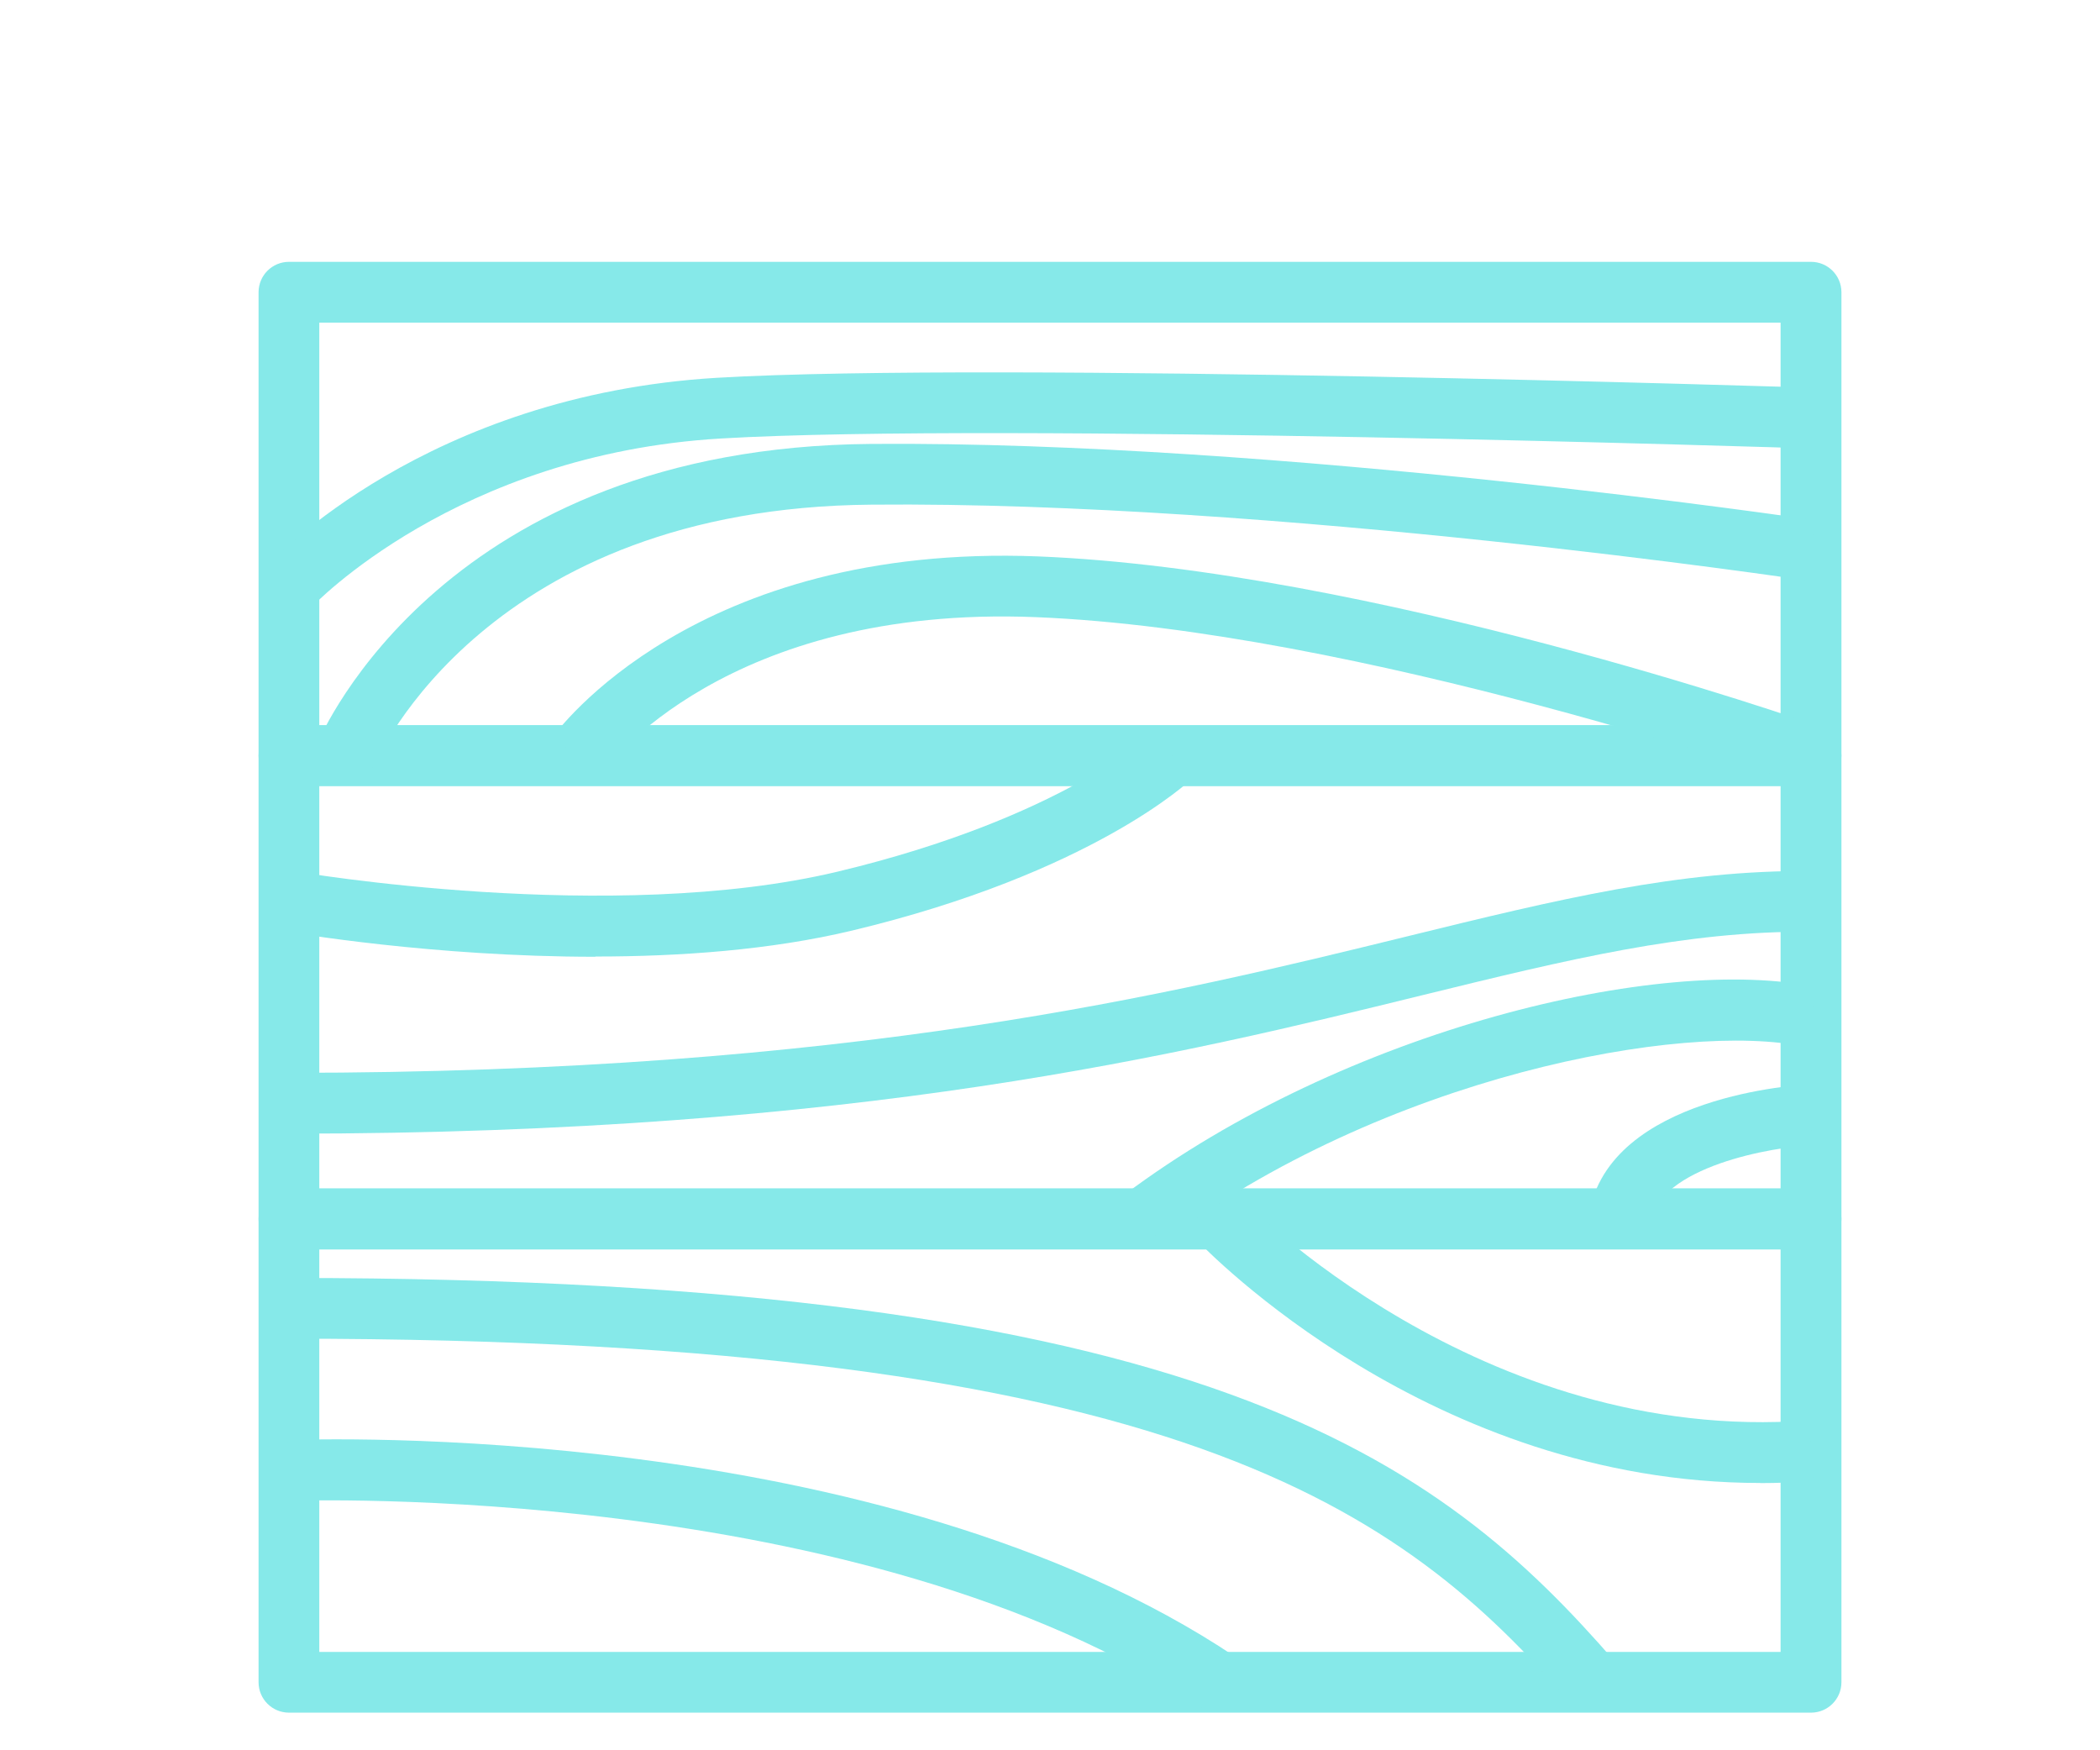
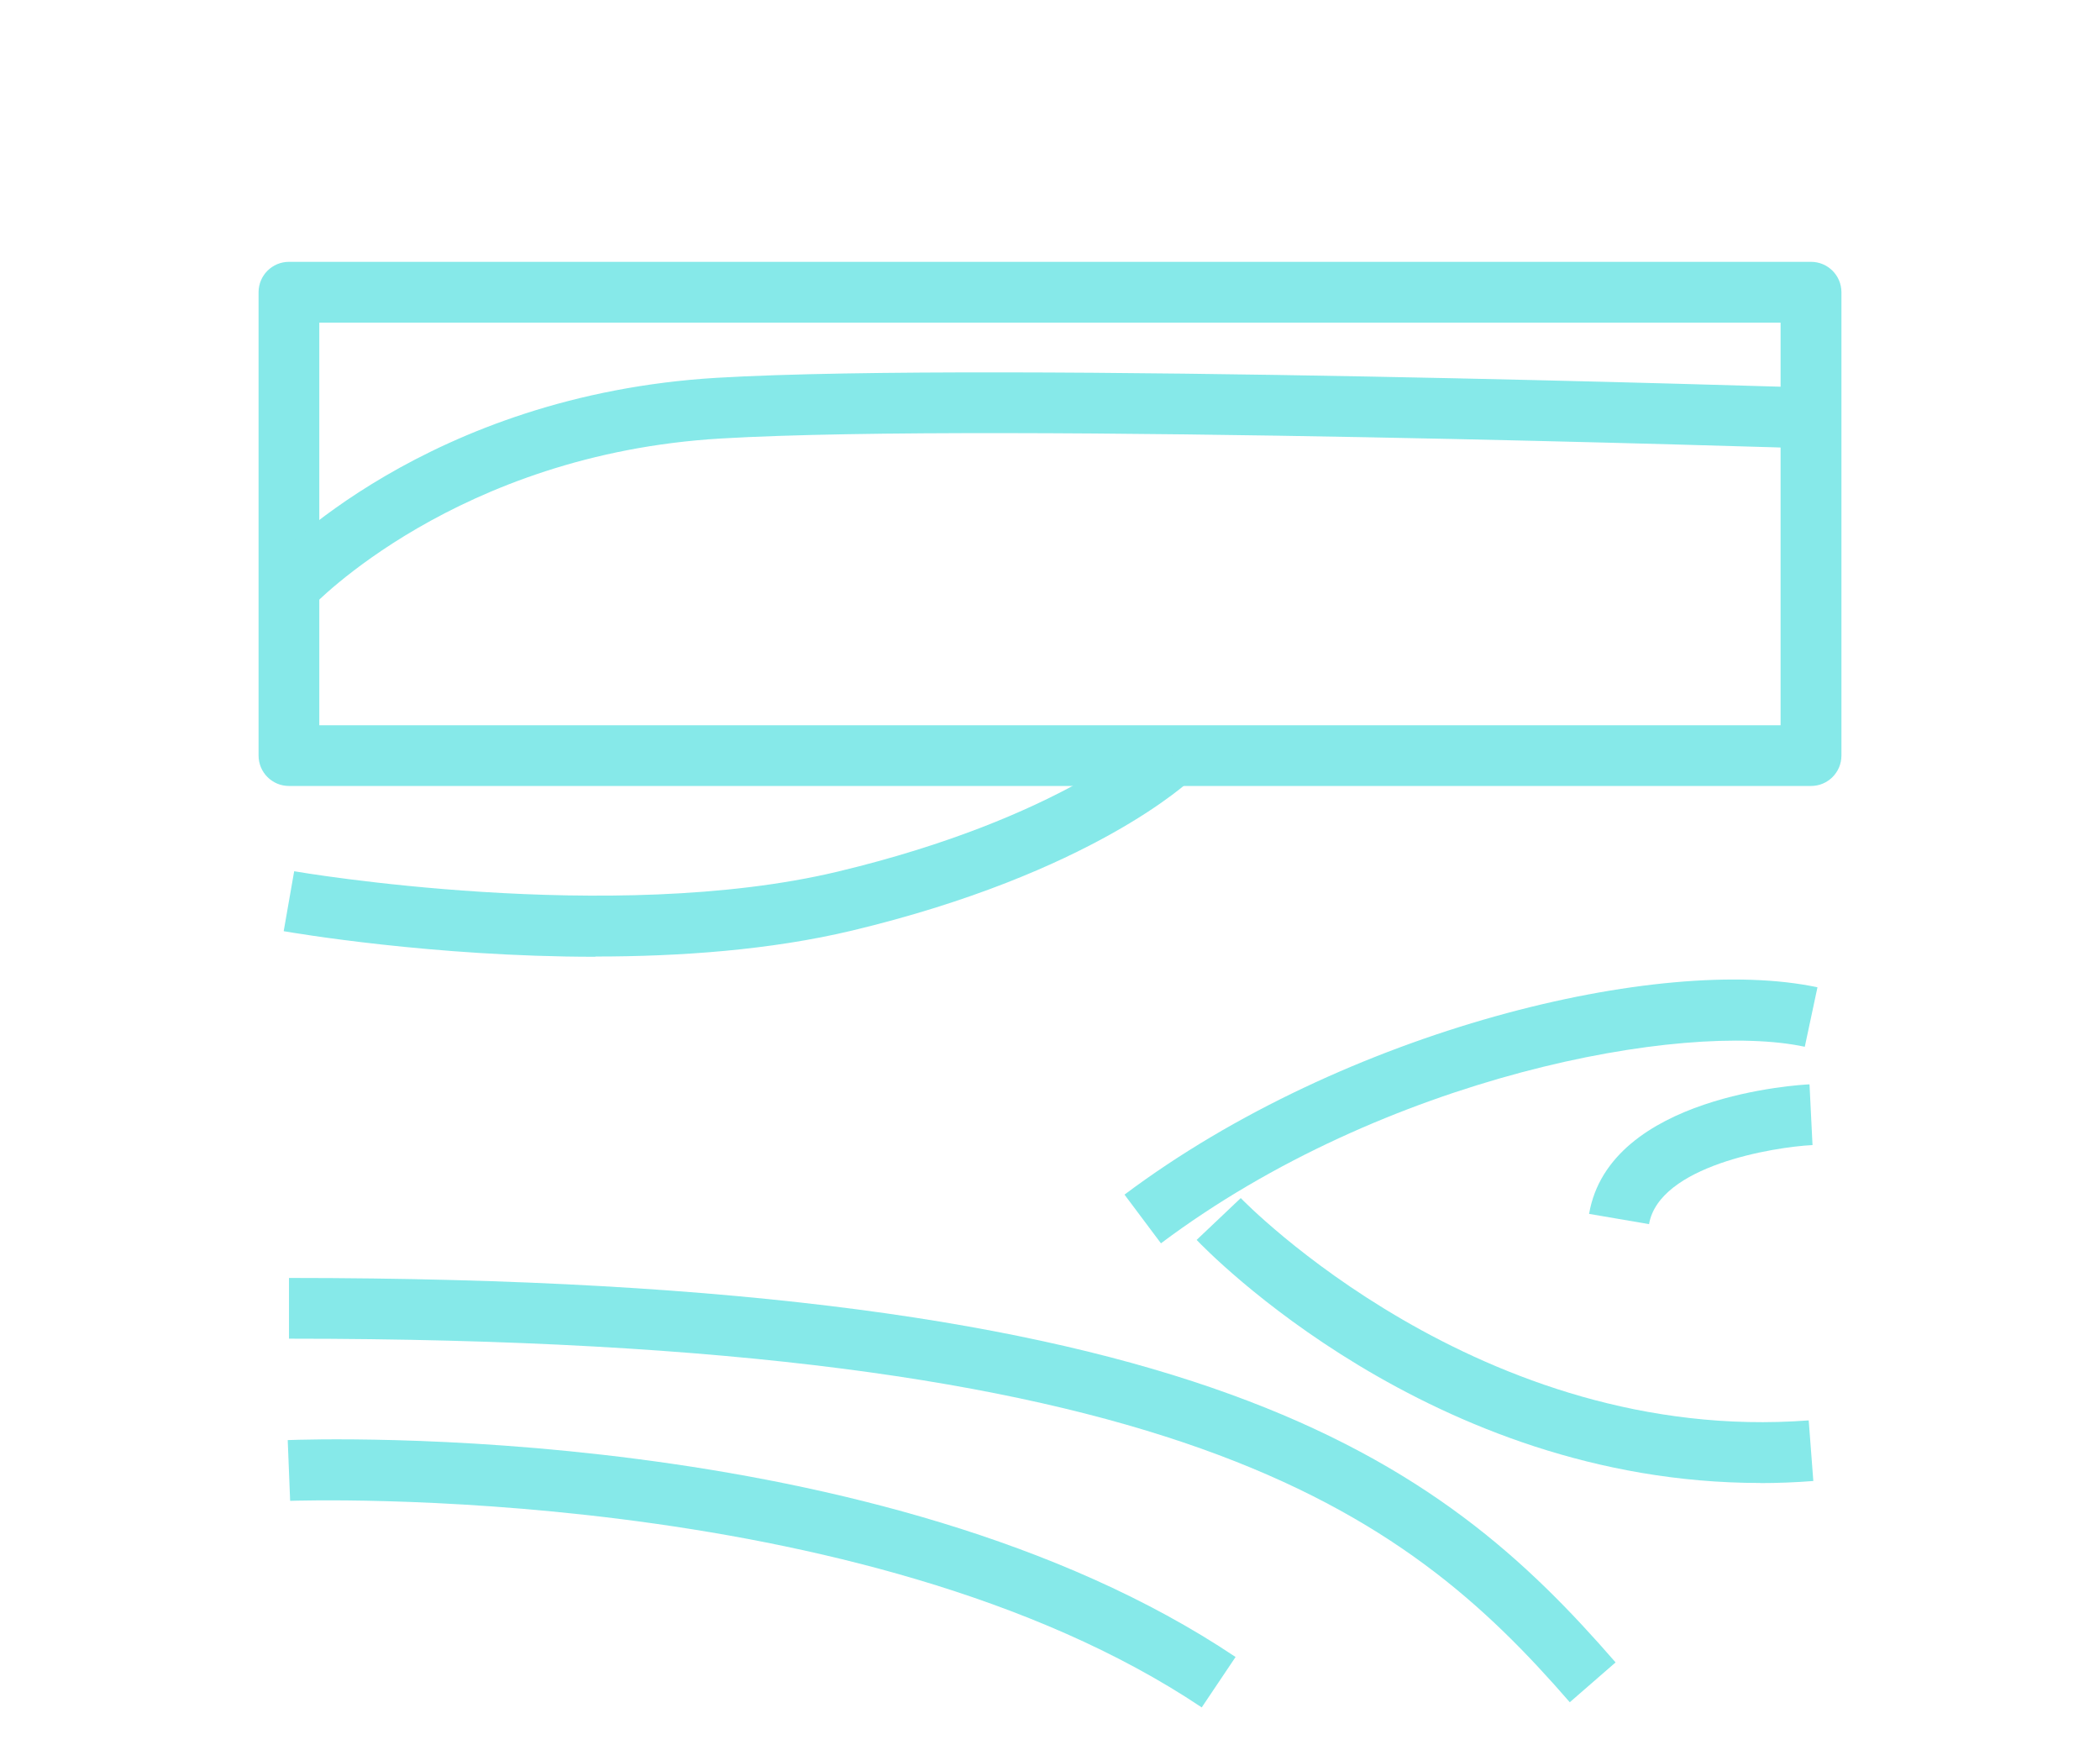
<svg xmlns="http://www.w3.org/2000/svg" id="icons" viewBox="0 0 182.25 151.87">
  <defs>
    <style>
      .cls-1 {
        fill: #86e9e9;
      }
    </style>
  </defs>
  <path class="cls-1" d="M157.17,68.2H25.08c-1.46,0-2.64-1.18-2.64-2.64V25.36c0-1.46,1.18-2.64,2.64-2.64h132.09c1.46,0,2.64,1.18,2.64,2.64v40.2c0,1.46-1.18,2.64-2.64,2.64ZM27.71,62.93h126.82V28H27.71v34.93Z" />
-   <path class="cls-1" d="M157.17,108.41H25.08c-1.46,0-2.64-1.18-2.64-2.64v-40.2c0-1.46,1.18-2.64,2.64-2.64h132.09c1.46,0,2.64,1.18,2.64,2.64v40.2c0,1.46-1.18,2.64-2.64,2.64ZM27.71,103.13h126.82v-34.93H27.71v34.93Z" />
-   <path class="cls-1" d="M157.17,148.61H25.08c-1.46,0-2.64-1.18-2.64-2.64v-40.2c0-1.46,1.18-2.64,2.64-2.64h132.09c1.46,0,2.64,1.18,2.64,2.64v40.2c0,1.46-1.18,2.64-2.64,2.64ZM27.71,143.34h126.82v-34.93H27.71v34.93Z" />
  <path class="cls-1" d="M27.01,52.71l-3.88-3.57c.56-.61,13.93-14.87,39.12-16.36,24.25-1.42,94.3.84,95,.86l-.17,5.27c-.7-.02-70.52-2.28-94.52-.86-22.96,1.35-35.42,14.53-35.55,14.66Z" />
-   <path class="cls-1" d="M32.39,66.59l-4.86-2.04c.44-1.05,11.15-25.73,48.07-26.03,35.41-.28,81.51,6.56,81.97,6.63l-.78,5.22c-.46-.07-46.19-6.9-81.14-6.58-33.3.27-42.86,21.87-43.25,22.79Z" />
-   <path class="cls-1" d="M156.3,68.05c-.38-.13-38.45-13.38-66.43-14.5-26.79-1.07-37.24,12.95-37.67,13.54l-4.29-3.06c.49-.69,12.4-16.9,42.17-15.75,28.78,1.15,66.38,14.23,67.96,14.79l-1.74,4.98Z" />
  <path class="cls-1" d="M100.75,107.88l-3.16-4.22c19.16-14.36,46.56-20.89,60.14-17.99l-1.1,5.16c-10.53-2.26-36.49,2.52-55.87,17.05Z" />
  <path class="cls-1" d="M143.11,106.22l-5.2-.89c1.77-10.3,18.42-11.21,19.13-11.24l.26,5.27c-3.4.17-13.31,1.8-14.19,6.87Z" />
  <path class="cls-1" d="M136.23,147.7c-14.44-16.62-33.81-31.54-111.15-31.54v-5.27c79.56,0,99.86,15.78,115.13,33.36l-3.98,3.46Z" />
  <path class="cls-1" d="M104.3,148.16c-29.36-19.66-78.62-17.94-79.12-17.93l-.21-5.27c2.09-.08,51.47-1.81,82.26,18.82l-2.94,4.38Z" />
  <path class="cls-1" d="M152.76,128.68c-28.57,0-48.05-20.19-48.91-21.09l3.83-3.63c.2.21,20.77,21.45,49.29,19.29l.4,5.26c-1.56.12-3.1.18-4.61.18Z" />
-   <path class="cls-1" d="M25.08,98.36v-5.27c48.82,0,76.69-6.85,97.04-11.84,13.16-3.23,23.56-5.76,35.08-5.67l-.05,5.27c-10.88-.08-20.97,2.38-33.77,5.52-20.61,5.06-48.84,12-98.3,12Z" />
  <path class="cls-1" d="M51.67,83.02c-14.12,0-26.29-2.09-27.05-2.22l.91-5.2c.27.05,27.57,4.72,47.18.03,19.46-4.66,27.14-11.89,27.21-11.97l3.66,3.79c-.35.34-8.8,8.31-29.64,13.3-7.07,1.69-14.93,2.25-22.26,2.25Z" />
</svg>